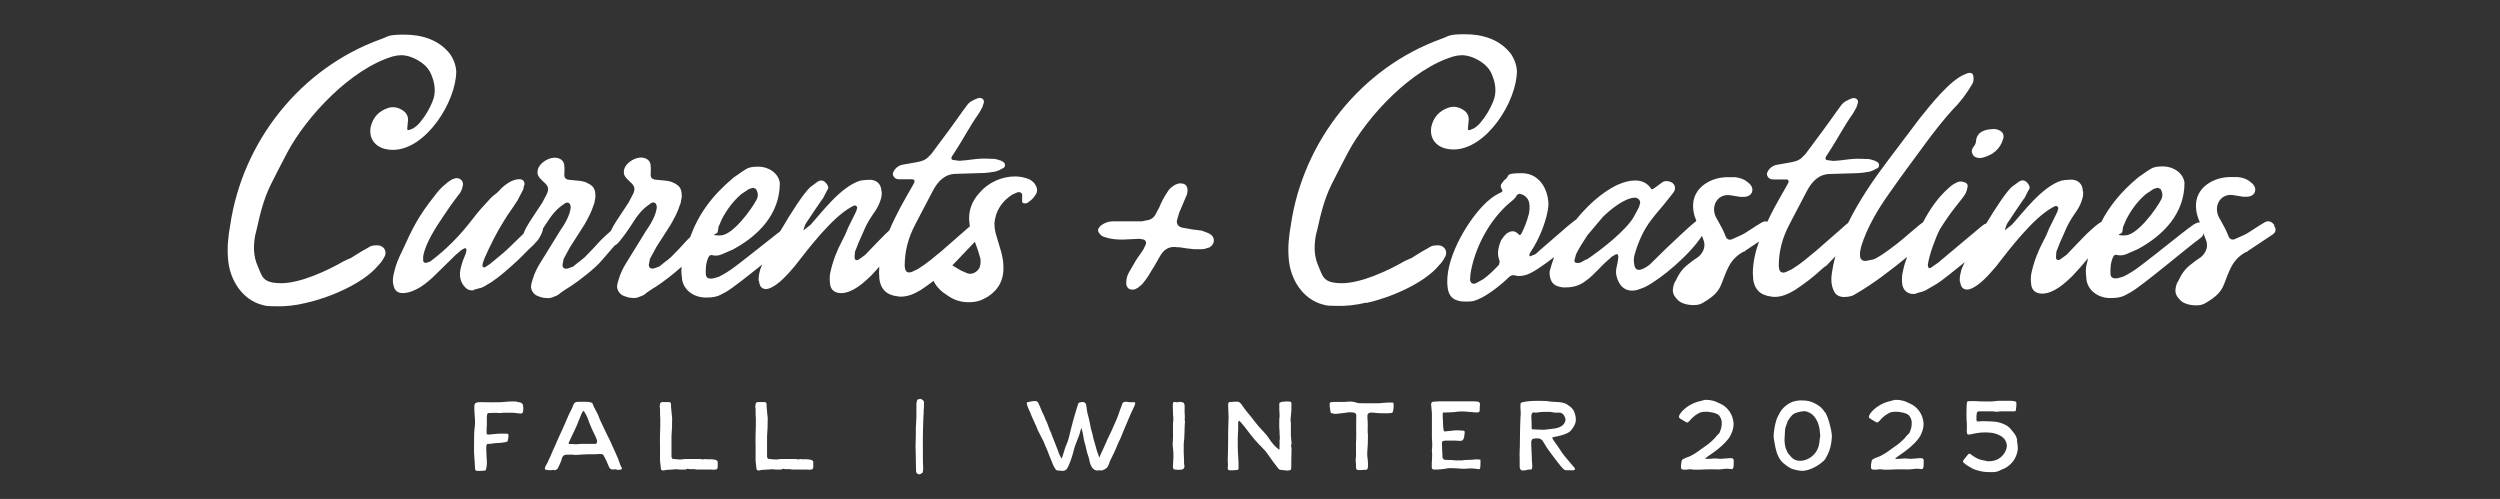
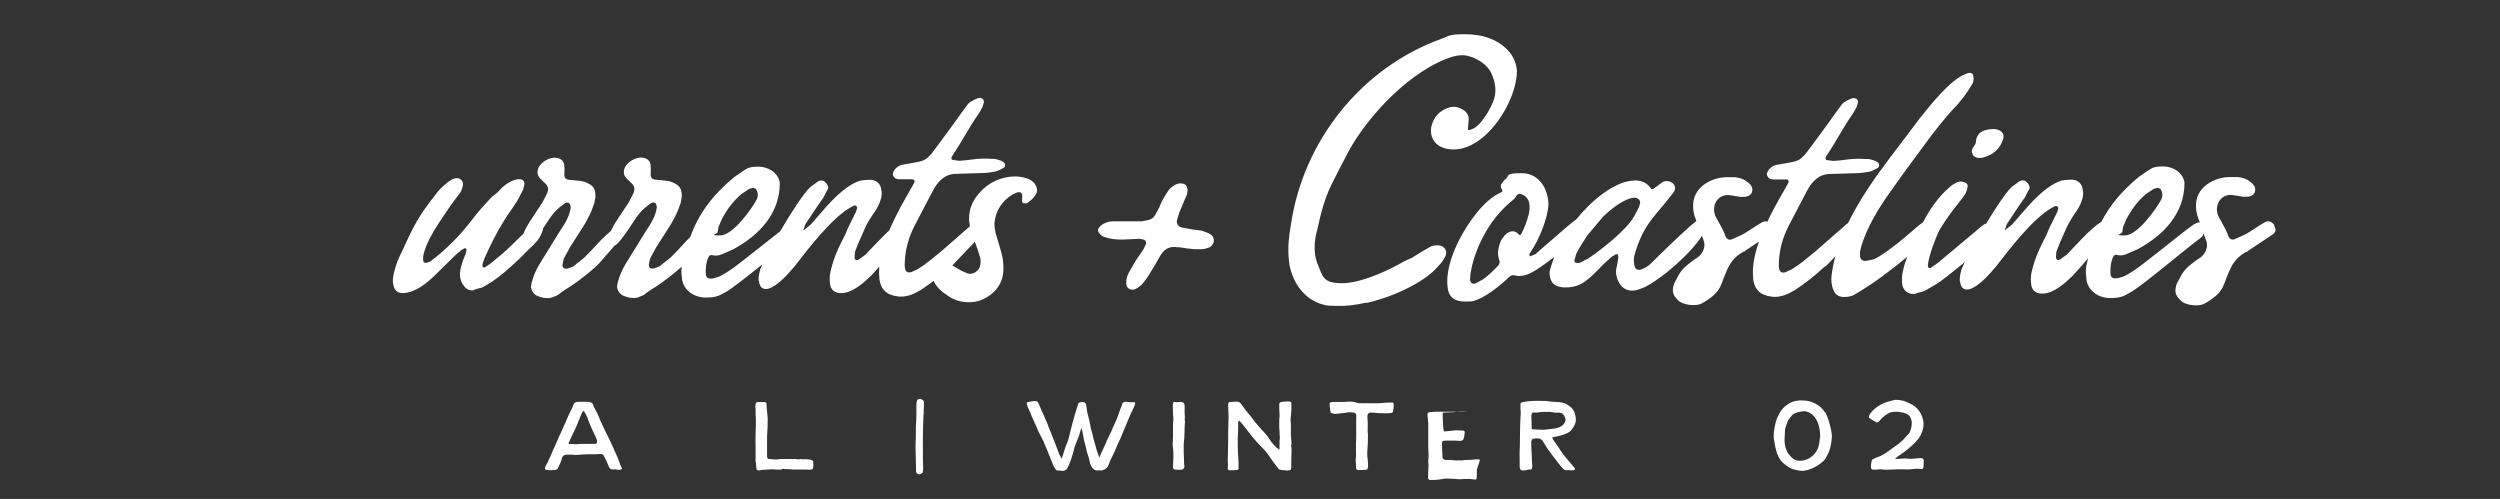
<svg xmlns="http://www.w3.org/2000/svg" id="Layer_1" version="1.1" viewBox="0 0 1920 383.2">
  <rect x="0" y="0" width="1920" height="383.2" fill="#333333" stroke="none" />
  <defs>
    <style>
      .st0 {
        fill: none;
      }

      .st1 {
        fill: #fff;
      }

      .st2 {
        clip-path: url(#clippath);
      }
    </style>
    <clipPath id="clippath">
      <rect class="st0" x="102.1" y="-31.6" width="1718.5" height="414.8" />
    </clipPath>
  </defs>
  <g class="st2">
-     <path class="st1" d="M313.4,92c0-3.1-1.6-5.8-4.4-7.4-3.4-2.2-6.9-2.8-10.6-1.8-7.8,2.5-12.2,7.7-13.8,15.1-.9,5.8.9,10.8,5.6,14.1,3.4,2.2,7.2,3.1,11.6,3.1,25.1,0,48.6-36.9,48.6-60.5-.3-3.7-1.3-7.1-3.1-10.4l-1.3-2.2c-8.5-11.4-21.9-15.4-35.4-15.4s-12.2,1.5-17.9,3.4c-62.3,22.4-106.5,79-115.9,142.9-1.6,8.9-2.5,17.5-1.6,26.7,1.3,15.1,10.6,30.7,26.6,34.7,2.8.9,6.3.9,9.1.9,8.2.3,16-.6,23.8-2.5,17.2-3.7,44.2-14.7,55.8-28.9,1.9-1.8,3.4-4,4.7-6.5,2.5-4.3-.6-8.9-5.3-8.9s-5,.6-7.2,1.8c-3.4,1.8-6.9,4-10.3,6.1l-2.8,1.8c-1.9.9-3.8,1.5-5.6,2.5-12.2,7.1-33.2,16.9-47.9,16.9s-14.7-5.2-18.2-13.2c-3.4-7.7-3.4-15.4-1.9-23.7l1.3-5.2c2.5-11.4,5.3-22.7,10.6-33.5,4.1-8.3,8.5-16.6,12.8-24.9,15-28,48.9-64.2,81.1-73.7,2.2-.6,4.4-.9,6.6-.9s5,.6,7.5,1.5l2.8,1.2c5,2.5,9.4,5.8,11.9,10.8,3.4,7.4,4.7,15.1,1.3,22.7-2.2,5.2-5,10.1-8.8,14.7-1.6,2.2-3.4,3.7-5.6,5.2l-2.8,1.2c-1.6.6-2.2,0-1.9-1.5l.6-6.5h0Z" />
    <path class="st1" d="M752.6,204.7c-.9,3.1-5.3,6.8-9.7,5.2l-5-2.2-4.7-2.8c-.6-.4-1.2-.7-1.8-1.1.2-.2.4-.3.5-.5l16.8-17.6c1.6,4.1,3,8.3,4.2,12.7.3,2.2.3,4-.3,6.1h0ZM551.2,178.3l.6-4,2.5-5.8c3.8-7.4,8.8-14.1,15-19.4l6-4,3.1-.9,2.2.9c1.6,2.8,1.9,5.2.6,8-3.8,7.4-18.5,27.7-27.9,27.7s-2.5-.9-2.2-2.5h0ZM795.5,149.4c1.3-2.2,1.3-4.6,0-6.8-.9-2.2-2.8-3.7-5-4.9-3.8-1.5-7.2-2.2-11-2.2-10,0-20.4,4.6-27,12.3-6.6,7.1-9.4,15.4-7.8,24.9,0,.4.2.8.2,1.1l-1.2,1c-6.9,6.1-13.8,12-20.7,18.1-6,4.9-11.6,9.8-18.2,13.8l-4.7,2.2c-2.8.9-4.4,0-5-2.5l-.3-2.2c0-11.4,2.8-21.8,8.2-32,4.4-8.6,9.1-17.2,13.5-25.8,3.8-7.1,9.1-12.9,17.9-12.9,6.6-.3,13.2-.3,19.7-.6,3.4,0,7.2-.6,10.6-1.2.9-.3,1.6-.6,2.5-.9l2.2-1.2c.6-.3,1.6-.6,1.9-1.2.9-.9.6-2.2,0-3.4-.6-.6-1.3-.9-1.9-1.2l-.3-.3c-.9-.3-1.9-.6-2.8-.9l-2.5-.6h-2.2c-4.4-.3-8.8-.3-13.5.3-3.8.6-7.5.9-11.3,1.2l-4.4-.6c-1.6,0-2.2-1.2-1.3-2.8l2.2-3.4c6.3-9.5,11.6-20,18.2-29.2.9-1.5,1.9-3.1,2.8-4.9.3-.6.6-1.2.6-1.8l.6-1.5c0-.6.3-1.5,0-2.2-.3-.9-1.3-1.8-2.5-1.8-.9-.3-1.6,0-2.5.3-2.8,1.2-6,2.5-7.8,5.2l-3.4,4.6c-7.8,11.1-16,22.1-24.1,32.9l-2.8,2.8c-2.8,2.5-6.3,3.1-9.7,3.7-2.8.6-5.6.9-8.5,1.5-2.8.3-5,1.5-6.9,3.7-.9,1.5-2.2,3.1-1.3,4.9.9,2.2,2.8,2.8,4.7,2.8h10c1.3,0,1.9.9,1.6,2.2l-.9,1.8c-3.1,5.5-6.6,11.4-9.7,17.2-2.9,5.5-6,11.6-8.7,18-4.3,3.9-10.4,10.5-14.2,14.3-1.6,1.5-2.8,3.1-4.4,4.6l-4.7,3.4c-1.9,1.2-3.4.6-3.4-1.8l.3-4,2.8-7.1c5-10.8,4.7-12.3,11.3-22.1,2.2-3.1,4.1-6.1,5.3-9.8.9-2.5,1.6-5.2.9-8-.3-4.9-3.4-8-8.2-8.3h-1.6l-4.4.3c-.6.3-1.3.3-1.9.3-15.4,4.6-30.7,25.8-38.2,33.8-1.6,1.5-4.1,3.1-5.6,4.6.6-2.8,1.6-5.5,3.4-7.7,3.1-4.6,7.5-11.4,11-16.3.3-.3.6-.6.9-1.2l2.8-5.5c.3-.3.6-.9.9-1.5.3-2.2-.9-3.7-2.5-5.2-1.3-1.2-3.4-1.5-5.3-.3-.3,0-.6.3-.9.6l-3.8,2.8c-.3.3-.6.3-.9.6-5,4.4-14.9,19.6-23.4,34.2-.7.6-1.5,1.2-2.2,1.7-6.6,5.2-26.3,20.9-32.9,25.8-3.8,2.8-7.5,5.2-11.9,7.4-2.2.6-4.1,1.5-6.3,1.5s-3.4-.9-3.8-2.8c-.3-4.6,0-9.2,1.9-13.5.9-1.8,1.9-2.2,4.1-1.5,2.2.3,4.1,0,6.3-.9,2.8-1.2,5.6-2.5,8.5-3.7,20.1-10.8,36-27.6,36-51-.9-7.7-8.8-12.6-16.3-12.6s-8.5,1.2-12.5,3.7l-6.6,4.6c-17,14.2-27,28.2-33.5,45.9-.7.7-1.5,1.4-2.2,2.1-4.1,4.6-8.2,8.9-12.5,13.2-2.8,2.5-6,4.6-8.8,7.1l-4.1,1.5c-2.5.6-4.1-.3-4.1-2.8l.9-4.6,5-9.2c3.8-5.8,7.5-11.7,11-17.2,2.8-4.9,5.3-9.5,6.9-14.7.3-.6.3-.9.6-1.5l.9-4.9c0-5.5-.9-8.3-6.3-10.8-2.2-1.2-4.7-1.5-7.5-1.8l-6.3-.6c-2.8-.3-3.8-1.5-3.8-4s.3-4.3,0-6.5c0-4.3-3.4-6.5-7.5-6.5s-10.3,3.1-12.5,8c-.9,2.5-.9,4.9.6,6.8.3.3.3.6.6.9l3.1,3.1c3.4,2.8,4.1,5.2,2.2,9.2l-3.4,6.5c-3.1,4.9-6.6,9.8-9.7,14.7-1.4,2.2-2.8,4.6-4,7.2-2.6,2.3-5.2,4.6-7.6,7-4.1,4.6-8.2,8.9-12.5,13.2-2.8,2.5-6,4.6-8.8,7.1l-4.1,1.5c-2.5.6-4.1-.3-4.1-2.8l.9-4.6,5-9.2c3.8-5.8,7.5-11.7,11-17.2,2.8-4.9,5.3-9.5,6.9-14.7.3-.6.3-.9.6-1.5l.9-4.9c0-5.5-.9-8.3-6.3-10.8-2.2-1.2-4.7-1.5-7.5-1.8l-6.3-.6c-2.8-.3-3.8-1.5-3.8-4s.3-4.3,0-6.5c0-4.3-3.4-6.5-7.5-6.5s-10.3,3.1-12.5,8c-.9,2.5-.9,4.9.6,6.8.3.3.3.6.6.9l3.1,3.1c3.4,2.8,4.1,5.2,2.2,9.2l-3.4,6.5c-3.1,4.9-6.6,9.8-9.7,14.7-1.8,2.8-3.6,6-4.8,9.2-6,5.8-12.3,12.1-16.1,15.3l-9.7,8-3.8,2.5c-1.3.3-1.9-.3-1.9-1.5l.3-1.8,1.3-3.7c4.4-9.8,9.1-19.4,14.7-28.3,4.1-6.8,6.3-9.2,10.6-16l3.4-6.5c.6-1.2,1.3-2.2,1.3-3.4l.3-1.2c.3-.9.6-1.5.3-2.5-.3-1.8-1.6-2.8-4.1-2.8-5.3,0-11.9,4.9-15,8.6-3.1,3.4-3.8,2.8-6.9,6.1-4.7,5.2-9.7,10.4-13.8,16-9.4,12.3-20.1,23.3-32.6,32.6l-2.8.9c-1.3.3-2.2-.3-2.5-1.5v-3.4c1.6-9.8,9.7-22.4,15.4-30.7,5.3-8,5.6-8.3,11.3-16,2.2-2.2,3.4-5.2,3.8-8,.6-4-3.1-6.1-6.3-5.2l-.6.3c-.6,0-1.3.3-1.6.6l-3.4,2.2-.9.9c-3.4,2.5-6.3,5.8-8.8,9.2-12.5,15.7-16.9,24.6-25.1,42.7-2.5,4.9-4.7,10.1-6,15.7-.9,3.4-1.6,7.1-.6,10.4.9,4.3,3.1,6.1,7.5,6.1,9.7-.6,18.2-7.7,24.7-14.1l15.4-15.1,4.7-4,2.2-1.2c.9-.3,1.6.3,1.6,1.2l-.6,2.8-2.2,5.5c-.9,2.8-1.9,5.8-2.2,8.9-.3,4,.6,8,3.8,11.4,1.3,1.5,3.1,2.5,5.3,2.5s1.3-.3,1.9-.6l4.4-1.2c.6,0,1.3-.3,1.9-.6,2.5-1.2,4.7-2.8,6.9-4,6.9-4.6,13.2-10.4,19.4-16,3.1-2.8,8.2-8.3,11.6-11.4.6-.3.9-.9,1.3-1.2l2.8-3.1c.6-.6.9-1.2,1.3-1.8,1.8-2.9,3-5.6,3.2-7.8,1.8-2.6,3.5-5.2,5.2-7.8,2.2-3.1,4.7-6.1,7.8-8.6l3.8-2.8c2.8-1.5,4.4.3,4.4,3.4-.6,5.8-4.7,12.9-8.2,17.8-5,8-10,16.3-15,24.3-2.5,4-4.7,8.3-6,12.9-.6,1.8-1.3,4-1.3,6.1.3,2.5,1.6,4.6,3.8,6.1,2.5,1.2,5.3,2.2,8.2,2.2,2.2.3,4.1-.3,6-1.2,1.9-.6,3.4-1.5,4.7-2.8,2.5-1.8,5-3.4,7.5-4.9,6.6-4.3,19.4-14.1,24.4-20.3,1.1-1.2,5.3-6.1,9.7-11.2l.4-.2c1.6-.6,4.4-4.3,5.3-5.5,3.8-4.9,7.2-10.1,10.6-15.4,2.2-3.1,4.7-6.1,7.8-8.6l3.8-2.8c2.8-1.5,4.4.3,4.4,3.4-.6,5.8-4.7,12.9-8.2,17.8-5,8-10,16.3-15,24.3-2.5,4-4.7,8.3-6,12.9-.6,1.8-1.3,4-1.3,6.1.3,2.5,1.6,4.6,3.8,6.1,2.5,1.2,5.3,2.2,8.2,2.2,2.2.3,4.1-.3,6-1.2,1.9-.6,3.4-1.5,4.7-2.8,2.5-1.8,5-3.4,7.5-4.9,4.9-3.2,13.3-9.5,19.4-15.1-.5,3.5,0,7,.4,10.2,1.6,8.3,9.4,13.5,18.2,13.5s10.6-1.8,15.4-4.3c4.8-2.7,16.4-11.9,27.9-21.1-.7,1.5-1.2,2.7-1.5,3.6-.6,2.5-1.3,4.9-1.3,7.4s0,1.2.3,1.8l.3,1.8c.3.9.6,1.5.9,2.2,1.3,1.8,3.4,2.5,6,1.8,7.5-2.2,15.7-12,20.4-17.5,10-12.9,28.5-37.2,43.2-45.2,1.3-.6,2.5-1.8,3.8-.9,1.6,1.2.3,2.8,0,4.3l-3.8,7.7c-4.1,7.7-2.8,7.1-6.9,14.7-4.1,7.7-7.2,15.7-9.1,24.3-.6,2.8-.6,5.5-.3,8.3.3,4.9,3.4,7.7,8.5,7.7,8.8,0,17.5-8,23.2-13.5,2.1-2.2,4.1-4.5,6.2-6.8-.1,1.6-.2,3.1-.2,4.6l.3,5.2c.9,6.1,4.1,10.8,10.6,12.3.3.3.6.3,1.3.3l3.4.6c6.3.3,11.6-2.2,16.6-5.2,3.3-2.2,6.5-4.5,9.7-6.9,2.1,4.7,6.4,8.6,10.7,11.2,4.7,3.4,10,5.2,16.3,5.2s10-1.5,14.7-4.3c8.5-5.5,12.5-13.5,11.9-23.7,0-3.7-.9-7.7-1.9-11.4-1.3-4.6-2.8-9.2-4.1-13.8-.6-2.5-.9-4.9-.9-7.4.9-9.5,5.6-16.9,13.8-22.1l4.1-1.8c2.5-.3,3.8.9,3.4,3.4v4c.3.9.9,1.2,2.2,1.2s1.9-.3,2.5-.9c2.2-1.5,4.4-3.4,5.6-5.8h0Z" />
    <path class="st1" d="M928.4,179.2l-3.1-1.2c-.9-.3-1.6-.6-2.5-.9-2.2-.3-4.7-.6-7.2-.9-2.8-.6-5.6-.9-8.2-1.5-2.8-.9-4.1-3.1-3.4-5.8l1.6-5.5,4.7-11.1c.6-1.5,1.6-3.1,1.6-4.9.6-3.4-.9-6.5-4.7-6.5-.9-.3-1.9,0-2.8.3l-.9.3c-.9.3-1.6.6-2.2,1.2-2.2,1.2-3.8,3.1-5,5.2-2.5,3.7-4.4,7.4-6,11.4l-3.1,5.8c-1.3,2.2-3.4,3.7-6,4l-4.4.9h-21.6c-2.2,0-4.7.3-6.9,1.5-.6.3-1.3.6-1.6.9l-1.3.9c-.6.6-.9.9-1.3,1.5-1.3,1.5-.9,3.4.6,4.9.9,1.2,2.5,2.2,4.1,2.5,4.4,1.5,8.8,1.8,13.5,1.8l12.8-.6,3.4.6c1.3.6,1.9,1.8,1.6,3.4l-1.9,4c-1.9,3.1-4.1,5.8-6,8.9l-5,8.6c-1.3,2.2-2.2,4.9-2.2,7.4-.6,4.9,2.8,7.1,6.9,5.8.3-.3.6-.3.9-.6h.3c.6-.3.9-.6,1.3-.9,1.6-1.2,3.1-2.5,4.1-4,2.5-3.1,4.4-6.1,6.3-9.5,2.5-3.7,4.4-7.7,6.9-11.7,2.8-4.3,6.9-6.5,12.5-5.5h1.6c3.8.6,7.5,1.2,11.3,1.5h4.4c1.3,0,2.5,0,3.8-.3l1.9-.6c.9-.3,1.6-.3,2.2-.9,3.4-2.2,3.8-6.5.9-9.2-.6-.3-1.3-.6-1.9-1.2h0Z" />
    <path class="st1" d="M1049.3,232.7c17.2-3.7,44.2-14.7,55.8-28.9,1.9-1.8,3.4-4,4.7-6.5,2.5-4.3-.6-8.9-5.3-8.9s-5,.6-7.2,1.8c-3.4,1.8-6.9,4-10.3,6.1l-2.8,1.8c-1.9.9-3.8,1.5-5.6,2.5-12.2,7.1-33.2,16.9-47.9,16.9s-14.7-5.2-18.2-13.2c-3.4-7.7-3.4-15.4-1.9-23.7l1.3-5.2c2.5-11.4,5.3-22.7,10.6-33.5,4.1-8.3,8.5-16.6,12.8-24.9,15-28,48.9-64.2,81.1-73.7,2.2-.6,4.4-.9,6.6-.9s5,.6,7.5,1.5l2.8,1.2c5,2.5,9.4,5.8,11.9,10.8,3.4,7.4,4.7,15.1,1.3,22.7-2.2,5.2-5,10.1-8.8,14.7-1.6,2.2-3.4,3.7-5.6,5.2l-2.8,1.2c-1.6.6-2.2,0-1.9-1.5l.6-6.5c0-3.1-1.6-5.8-4.4-7.4-3.4-2.2-6.9-2.8-10.6-1.8-7.8,2.5-12.2,7.7-13.8,15.1-.9,5.8.9,10.8,5.6,14.1,3.4,2.2,7.2,3.1,11.6,3.1,25.1,0,48.6-36.9,48.6-60.5-.3-3.7-1.3-7.1-3.1-10.4l-1.3-2.2c-8.5-11.4-21.9-15.4-35.4-15.4s-12.2,1.5-17.9,3.4c-62.3,22.4-106.5,79-115.9,142.9-1.6,8.9-2.5,17.5-1.6,26.7,1.3,15.1,10.6,30.7,26.6,34.7,2.8.9,6.3.9,9.1.9,8.2.3,16-.6,23.8-2.5h0Z" />
    <path class="st1" d="M1514.6,117.2c.3,1.8,1.3,3.1,3.1,3.7,1.9.6,3.8.6,5.6,0,7.8-2.2,12.8-6.8,15-13.8,1.3-3.7-.3-6.5-4.7-7.7-.3,0-.9-.3-1.6-.3-6.6,0-13.5,1.5-14.4,8.9,0,1.5-.6,3.1-1.6,4.3-1.3,1.5-1.9,3.1-1.6,4.9Z" />
    <path class="st1" d="M1218.2,199.2l-4.4,2.5-2.2.3c-1.6,0-2.5-.6-2.5-1.8l1.3-4.9c2.5-5.2,5.6-9.8,8.8-14.7l11.9-14.1c5.3-5.2,16.6-14.7,24.7-14.7,2.5.3,4.1,2.2,3.8,4.3l-.9,3.1-3.8,7.1c-6,10.8-26.6,26.7-36.6,33.2h0ZM1174,164.8c-1.3,5.2-3.1,9.8-5.6,14.7-.9,1.2-1.3,1.5-2.2.3-1.3-1.2-2.8-2.2-4.4-2.2s-2.8.6-4.4,1.5c-1.9,1.5-3.1,3.4-4.4,5.2-1.3,2.8-2.2,5.8-2.5,8.9v2.5c.3,1.8.6,3.4,1.3,5.2l-.6,2.5c-3.8,4-7.8,8-12.2,11.1l-5.6,3.1c-2.5.9-4.1-.3-4.4-2.8l.3-4.3c3.1-20,14.7-41.8,30.4-55,2.2-1.8,4.4-3.4,5.3-5.8l1.9-.9c3.8.6,6.6,3.1,7.5,6.8.6,3.1.3,6.1-.3,9.2h0ZM1629.9,178.3l.6-4,2.5-5.8c3.8-7.4,8.8-14.1,15-19.4l6-4,3.1-.9,2.2.9c1.6,2.8,1.9,5.2.6,8-3.8,7.4-18.5,27.7-27.9,27.7s-2.5-.9-2.2-2.5h0ZM1746.7,172.8c-1.9-2.5-4.4-3.7-7.2-2.2-5.6,3.1-12.8,8.6-16.6,10.1l-6.9,3.1c-2.2.6-3.8-.3-4.7-2.8-1.3-3.7-3.4-7.4-5.3-10.8l-1.9-3.4c-4.4-8.6,1.3-18.7,11.3-16.9l5.6.9c.6,0,.9.3,1.6.3h2.8c3.1,0,6.3-1.5,6.6-4.9.3-2.5-1.3-4.9-4.1-6.8-2.8-2.2-6-3.1-9.1-3.4h-7.2c-7.2.3-13.5,2.8-18.5,7.1-5.3,4.9-7.5,11.1-6.3,19,.5,3,1.5,5.9,2.7,8.7-.2,0-.3,0-.5,0-1.3,0-2.5.6-4.1,1.5-3.1,2.2-6.3,4.6-9.1,6.8-6.6,5.2-26.3,20.9-32.9,25.8-3.8,2.8-7.5,5.2-11.9,7.4-2.2.6-4.1,1.5-6.3,1.5s-3.4-.9-3.8-2.8c-.3-4.6,0-9.2,1.9-13.5.9-1.8,1.9-2.2,4.1-1.5,2.2.3,4.1,0,6.3-.9,2.8-1.2,5.6-2.5,8.5-3.7,20.1-10.8,36-27.6,36-51-.9-7.7-8.8-12.6-16.3-12.6s-8.5,1.2-12.5,3.7l-6.6,4.6c-13.2,11-22.1,21.9-28.6,34.5l-.6.2c-2.5,1.5-4.4,3.4-6.6,5.2-4.4,3.7-11,11.1-15,15.1-1.6,1.5-2.8,3.1-4.4,4.6l-4.7,3.4c-1.9,1.2-3.4.6-3.4-1.8l.3-4,2.8-7.1c5-10.8,4.7-12.3,11.3-22.1,2.2-3.1,4.1-6.1,5.3-9.8.9-2.5,1.6-5.2.9-8-.3-4.9-3.4-8-8.2-8.3h-1.6l-4.4.3c-.6.3-1.3.3-1.9.3-15.4,4.6-30.7,25.8-38.2,33.8-1.6,1.5-4.1,3.1-5.6,4.6.6-2.8,1.6-5.5,3.4-7.7,3.1-4.6,7.5-11.4,11-16.3.3-.3.6-.6.9-1.2l2.8-5.5c.3-.3.6-.9.9-1.5.3-2.2-.9-3.7-2.5-5.2-1.3-1.2-3.4-1.5-5.3-.3-.3,0-.6.3-.9.6l-3.8,2.8c-.3.3-.6.3-.9.6-4.3,3.8-12.3,15.8-19.9,28.4-1,.2-2,.8-3.2,1.8l-33.8,28.3-5.3,3.7c-1.6,1.2-2.5,0-2.5-2.2.9-7.1,5.6-20,9.1-27,4.4-7.1,9.1-13.8,14.4-20.3,1.9-2.5,4.1-4.9,5.6-7.7.3-.6.3-1.2.6-1.5l.6-2.2c0-.6.3-1.2.3-2.2-.3-1.2-1.3-2.2-2.8-2.5-2.2-.9-4.4-.6-6.3.6-1.9.9-3.8,2.2-5.3,3.7-8.5,7.4-14.7,16.6-19.8,26.3-.2.1-.4.3-.5.5l-2.5,1.8c-4.1,3.4-8.2,7.1-12.2,10.4-3.8,3.4-18.2,14.4-22.9,16l-6,1.2c-2.8,0-4.1-1.2-4.4-3.7v-3.1l.9-4.3c4.4-14.4,12.8-28.6,21.6-40.9,8.8-12.6,17.9-24.9,27-37.2,6.9-9.5,14.4-19,22.2-27.6,5.3-5.2,10.3-12,14.1-18.4,1.3-1.8,1.6-4,1.3-6.1,0-1.8-.9-3.1-2.5-3.1s-1.6,0-2.2.3c-.9.3-1.6.6-2.2.9-11.3,4.6-26.3,23.7-34.2,33.5-8.2,10.8-16.3,21.5-24.4,32.3-10.9,14.4-22.3,30.9-30.8,48.3-.4.2-.8.5-1.2.8l-3.1,2.8c-6.9,6.1-13.8,12-20.7,18.1-6,4.9-11.6,9.8-18.2,13.8l-4.7,2.2c-2.8.9-4.4,0-5-2.5l-.3-2.2c0-11.4,2.8-21.8,8.2-32,4.4-8.6,9.1-17.2,13.5-25.8,3.8-7.1,9.1-12.9,17.9-12.9,6.6-.3,13.2-.3,19.7-.6,3.4,0,7.2-.6,10.6-1.2.9-.3,1.6-.6,2.5-.9l2.2-1.2c.6-.3,1.6-.6,1.9-1.2.9-.9.6-2.2,0-3.4-.6-.6-1.3-.9-1.9-1.2l-.3-.3c-.9-.3-1.9-.6-2.8-.9l-2.5-.6h-2.2c-4.4-.3-8.8-.3-13.5.3-3.8.6-7.5.9-11.3,1.2l-4.4-.6c-1.6,0-2.2-1.2-1.3-2.8l2.2-3.4c6.3-9.5,11.6-20,18.2-29.2.9-1.5,1.9-3.1,2.8-4.9.3-.6.6-1.2.6-1.8l.6-1.5c0-.6.3-1.5,0-2.2-.3-.9-1.3-1.8-2.5-1.8-.9-.3-1.6,0-2.5.3-2.8,1.2-6,2.5-7.8,5.2l-3.4,4.6c-7.8,11.1-16,22.1-24.1,32.9l-2.8,2.8c-2.8,2.5-6.3,3.1-9.7,3.7-2.8.6-5.6.9-8.5,1.5-2.8.3-5,1.5-6.9,3.7-.9,1.5-2.2,3.1-1.3,4.9.9,2.2,2.8,2.8,4.7,2.8h10c1.3,0,1.9.9,1.6,2.2l-.9,1.8c-3.1,5.5-6.6,11.4-9.7,17.2-1.9,3.6-3.8,7.3-5.7,11.3-1.2-.5-2.6-.4-4,.4-5.6,3.1-12.8,8.6-16.6,10.1l-6.9,3.1c-2.2.6-3.8-.3-4.7-2.8-1.3-3.7-3.4-7.4-5.3-10.8l-1.9-3.4c-4.4-8.6,1.3-18.7,11.3-16.9l5.6.9c.6,0,.9.3,1.6.3h2.8c3.1,0,6.3-1.5,6.6-4.9.3-2.5-1.3-4.9-4.1-6.8-2.8-2.2-6-3.1-9.1-3.4h-7.2c-7.2.3-13.5,2.8-18.5,7.1-5.3,4.9-7.5,11.1-6.3,19,.4,2.6,1.2,5,2.2,7.4l-.6.6c-5.3,4-17.9,16.3-22.9,20.9-4.1,4-8.2,8-12.2,12-1.9,1.5-3.8,2.8-6.3,3.7-3.1,1.2-5,0-5.6-3.1-.6-3.1-.6-5.8.3-8.6,2.8-9.5,6.6-18.4,12.8-26.4,4.1-5.5,8.8-10.4,12.8-15.7,1.6-2.2,3.4-4,4.7-6.1,1.6-3.1,0-6.5-3.4-7.4-1.6-.6-3.4-.6-5,0-.3.3-.6.3-.9.6l-6.3,4.6c-1.3.9-1.9.9-2.5-.3-3.1-4.3-7.2-5.8-11.9-5.8-16.4,0-35.4,17.5-45.4,30.1-.4.2-.8.4-1,.6l-5,4c-2.8,2.5-18.8,16.3-21.6,18.7l-3.4,3.1-4.4,1.8-.6-1.2,1.3-2.5c6.3-9.2,12.8-24.9,13.5-35.9,0-11.7-6.9-24.3-20.4-24.3s-9.1,1.8-12.5,4.6c-.6.3-1.3.9-1.6,1.5l-.9,1.2c-.3.3-.6.9-.9,1.2-.6,1.2-.3,2.8.6,4,.6,1.2.6,1.5-.6,2.2-5.6,2.5-10,6.1-14.1,10.4-13.2,13.8-29.8,42.4-27,62.7.9,8,6,10.8,13.5,10.8s6.3-.6,9.4-1.5c7.8-3.1,18.2-11.4,24.1-17.2,1.3-1.2,2.5-1.8,4.4-1.5,2.5.9,5.3.6,7.8,0,4.9-1,13.7-7.1,22.6-14-1.2,3.3-2.3,6.6-3.2,10-.3.6-.3,1.5-.3,2.2v.9l.3,2.2c.6,3.1,2.2,5.5,5,6.8,2.5.9,5,1.5,7.5,1.2,5.3,0,10.3-1.5,14.4-4.6,4.1-2.8,7.2-6.1,10.6-9.5,3.1-3.4,6.6-6.5,10-9.5l3.1-1.8c1.3-.6,1.9.6,1.9,2.2-.3,2.8-.9,6.1-1.6,8.9-.6,3.7.3,7.4,2.2,10.8,2.2,4,6.3,6.8,12.2,5.8.6,0,.9-.3,1.6-.3l5-1.8c.3-.3.9-.3,1.3-.6,12.2-6.1,34.5-25,43.5-39.2l1,2.7c2.2,4.9.3,10.1-3.8,13.5l-4.1,2.8c-6.9,5.2-9.4,7.4-13.2,15.4-1.3,1.8-1.9,4-2.2,6.5-.3,3.1.9,5.5,3.4,8,2.5,3.1,8.2,4.3,12.2,4.3s5.6-.6,8.2-2.2c15.4-9.2,11.9-13.8,19.4-28,2.5-4.6,6.3-8.3,11-10.8.6,0,1.3-.3,1.6-.9l10.3-6.9c-2.8,8-4.7,16.3-4.7,24.1l.3,5.2c.9,6.1,4.1,10.8,10.6,12.3.3.3.6.3,1.3.3l3.4.6c6.3.3,11.6-2.2,16.6-5.2,7.5-4.9,14.7-10.4,21.3-16.6l1.9-1.5c.6-.3.9-.6,1.3-.9l6.7-7c-1.4,5.1-2.4,10.2-3,15.3-.3,3.7,0,7.4,1.6,10.8,1.3,3.4,3.8,4.9,7.5,5.2,2.8,0,6-.3,8.5-1.8,15.2-8.8,27.7-18.6,40.5-29-1.3,3.5-2.5,7.1-3.2,10.9-.9,3.4-.9,6.5-.6,9.8.6,5.2,4.7,8.3,9.7,7.7.6,0,1.3-.3,1.6-.6l4.4-1.2c.6-.3,1.6-.6,2.2-.9l8.5-4.9c4.1-2.6,12.9-9.6,21.7-16.8-1.2,2.5-2.2,4.5-2.6,5.8-.6,2.5-1.3,4.9-1.3,7.4s0,1.2.3,1.8l.3,1.8c.3.9.6,1.5.9,2.2,1.3,1.8,3.4,2.5,6,1.8,7.5-2.2,15.7-12,20.4-17.5,10-12.9,28.5-37.2,43.2-45.2,1.3-.6,2.5-1.8,3.8-.9,1.6,1.2.3,2.8,0,4.3l-3.8,7.7c-4.1,7.7-2.8,7.1-6.9,14.7-4.1,7.7-7.2,15.7-9.1,24.3-.6,2.8-.6,5.5-.3,8.3.3,4.9,3.4,7.7,8.5,7.7,8.8,0,17.5-8,23.2-13.5,4.1-4.3,8.2-9.1,12.1-13.7-.5,2.1-1,4.1-1.5,6.3-.6,3.7,0,7.4.3,10.8,1.6,8.3,9.4,13.5,18.2,13.5s10.6-1.8,15.4-4.3c9.4-5.2,45.1-35.6,53.9-41.8l.6-.6c.6-.3.9-.9,1.3-1.5.2-.5.3-1,.4-1.5l1.8,4.8c2.2,4.9.3,10.1-3.8,13.5l-4.1,2.8c-6.9,5.2-9.4,7.4-13.2,15.4-1.3,1.8-1.9,4-2.2,6.5-.3,3.1.9,5.5,3.4,8,2.5,3.1,8.2,4.3,12.2,4.3s5.6-.6,8.2-2.2c15.4-9.2,11.9-13.8,19.4-28,2.5-4.6,6.3-8.3,11-10.8.6,0,1.3-.3,1.6-.9l18.5-12.3c2.8-1.8,3.4-4.3,1.3-7.1h.2Z" />
-     <path class="st1" d="M396.9,308.4c-2,0-4.1-.2-6.1,0-2.1.2-4.3.4-6.3.5-4.3.2-8.6,0-12.8,0s-.7,0-1,0c-.9-.2-1.9,0-2.9,0-1.3,0-3,.4-3.3,1.8-.2.5-.2,1.1-.2,1.6,0,1.9,0,3.9.2,5.8.2,1.6.2,3.3.3,4.9,0,.2,0,.5,0,.7,0,.6,0,1.2,0,1.8l-.2,2.5c-.5,3.6-.5,7.2-.5,10.9,0,4.2-.2,8.3.2,12.4.3,2.7.3,5.5.5,8.1,0,.5,0,.9.2,1.3.2.5.6.9,1.1.9,1.4,0,2.8.2,4.2,0,.6,0,1.2-.2,1.8-.2.8,0,1-.2,1.2-1.1.4-1.3.5-2.7.6-4,.2-1.8-.2-3.6-.2-5.4,0-1.5-.2-3-.2-4.5,0-1.5-.2-3.1.2-4.6.2-.8.4-.8,1.2-.9.9,0,1.9,0,2.8-.2,1.9-.3,3.5-.5,5.4-.5s3.7-.5,5.5-.7c1-.2,1.4-.7,1.5-1.6.2-.9.3-1.8.4-2.7,0-.3,0-.7,0-1,0-.8-.4-1.1-1.2-1.1-2.3,0-4.6-.2-6.9,0-.6,0-6.1.6-6.2.6-.5.2-.9,0-1.5,0-.9-.2-1-.4-1-1.3,0-2.1,0-4.2.2-6.3h0v-6.1c0-.5.2-1.1.2-1.6.3-1.1.6-1.2,1.7-1.2,2.5,0,4.9-.3,7.3,0,.6,0,1.2,0,1.8,0,.5,0,.9-.2,1.4-.2h7.7c.6,0,1.2.2,1.9.2,1.2.2,2.6.3,3.8.4,1.9,0,2.1-1.1,2.1-2.7.2-1.4,0-2.7-.2-4-.5-1.6-2.6-2.1-4.1-2.1h0Z" />
    <path class="st1" d="M457.3,340.9c-.3,0-.6,0-.9,0h-9.8c-1.3,0-2.6.2-3.9.3-.9,0-1.7,0-2.5-.2-.5,0-1,0-1.5,0s-.9,0-1.5,0c-.3,0-.6-.2-.4-.5,0-.2,0-.3,0-.5.6-1.2,1.2-2.5,1.7-3.7.7-1.5,1.4-3,2.1-4.4.6-1.1,1.1-2.3,1.6-3.4.3-.8.7-1.5,1-2.3,1.1-2.8,2.2-5.6,3.4-8.4.3-.8.9-1.4,1.3-2.1.2-.2.3-.2.5,0,0,0,.2.2.2.2,1.2,2.2,2.6,4.3,3.2,6.7.4,1.3,1,2.5,1.5,3.8.4.8.7,1.7,1.1,2.6.6,1.2,1.1,2.5,1.7,3.7.9,1.6,1.6,3.2,2.2,4.9.2.6.3,1.2.2,1.8,0,.9-.5,1.4-1.3,1.5h0ZM477.1,358.5c-.6-.9-.9-1.9-1.2-2.9-.8-2.6-1.9-5-3-7.4-1.5-3.3-3-6.7-4.5-10-1.9-3.6-3.6-7.3-5.3-10.9-1.3-2.7-2.6-5.3-3.5-8-.6-1.4-1.4-2.8-2.1-4.2-.7-1.4-1.6-2.8-2.1-4.5-.3-1-1.1-1.5-2.1-1.7-1.2-.2-2.4-.4-3.7-.3h-2.2c-1.2,0-2.2,0-3.3,0-2.2,0-3.1.6-3.9,2.7-.2.2-.2.5-.3.8-.3.7-.5,1.5-.9,2.1-1.3,2.4-2.5,4.9-3.5,7.4-.4,1-.9,2-1.3,3-.9,2.1-1.8,4.2-2.8,6.3-1.9,3.9-3.6,7.9-5.3,11.9-.6,1.2-1.2,2.4-1.7,3.7-.6,1.4-1.2,2.7-1.7,4-.4.8-.7,1.4-1,2.1-.7,1.8-1.5,3.4-2.5,5-.3.5-.6,1.1-.7,1.8-.2.8,0,1.2.9,1.4.9.2,1.9.3,2.8.3s1.8,0,2.7-.2c.3,0,.7-.2.9.3,0,0,.2,0,.2,0,1.1-.4,2.1-.7,2.6-1.9,1-2.1,2-4.1,2.7-6.4,0-.4.2-.7.3-1.1.6-1.8,1.8-2.6,3.5-2.6s4.4-.2,6.6.2c.2,0,.5,0,.8,0,2.9-.2,5.8-.5,8.7-.5,1.8,0,3.6,0,5.5,0,.4,0,.8,0,1.2,0,1.2-.3,2.4-.2,3.5-.2,1.1,0,1.8.3,2.2,1.1,1.7,3,2.9,5.9,4.2,9,.3.7.8,1.2,1.5,1.5.7.3,1.4.4,2.1.2.9-.2,1.7,0,2.5.2,1.2.4,2.2,0,3.2-.2.4,0,.6-.5.5-1-.2-.4-.3-.8-.6-1.1h0Z" />
-     <path class="st1" d="M550.1,353.4c-.3-.2-.6-.3-.9-.3-1.3-.2-2.6-.5-3.9-.4-.9,0-1.8,0-2.7,0-.8-.2-1.5-.2-2.3,0-.5.2-1,.2-1.5,0-.6-.2-1.1-.2-1.6-.2-2.9,0-5.9,0-8.8,0s-2.9,0-4.3.3c-2.2.3-4.5-.2-6.7-.3-1.2,0-1.5-.6-1.7-1.8,0-.2,0-.5,0-.7,0-4.8,0-9.6,0-14.3v-.6c.4-4.6.5-9.2.5-13.9-.2-2.1-.4-4.2-.6-6.2-.2-1.6-.3-3.3-.3-4.9-.2-.8-.6-1.3-1.4-1.3-1.9,0-3.6,0-5.4,0-.9,0-1.5.7-1.6,1.5-.2,1.1-.4,2.2,0,3.3,0,.4,0,.8,0,1.3,0,1,0,2,0,2.9,0,1.4.2,2.7.2,4.1,0,3.9,0,7.9-.2,11.8-.2,3.2,0,6.4,0,9.5h0v8.5c0,.8,0,1.5,0,2.2.2,1.8.4,3.6.6,5.4,0,1.6.5,2,1.9,2s.7,0,1.1-.2c.2,0,.6-.2.9-.2,2.6-.2,5.2-.2,7.7-.5.4,0,.8,0,1.2,0,1.9.4,3.9.2,5.8.2s.6,0,.9-.2c.5-.5,1-.4,1.5-.3,1.1.3,2.2.2,3.4.2.5,0,.9,0,1.3,0,1,.3,2.1.3,3.1.3h4.5c1.7,0,3.5,0,5.2,0,1.2.2,2.4.2,3.5,0,.9,0,1.3-.4,1.5-1.1.2-.4.2-.8.2-1.3v-3.3c0-.7-.4-1.1-1-1.4h0Z" />
    <path class="st1" d="M623.5,353.4c-.3-.2-.6-.3-.9-.3-1.3-.2-2.6-.5-3.9-.4-.9,0-1.8,0-2.7,0-.8-.2-1.5-.2-2.3,0-.5.2-1,.2-1.5,0-.6-.2-1.1-.2-1.6-.2-2.9,0-5.9,0-8.8,0s-2.9,0-4.3.3c-2.2.3-4.5-.2-6.7-.3-1.2,0-1.5-.6-1.7-1.8,0-.2,0-.5,0-.7,0-4.8,0-9.6,0-14.3v-.6c.4-4.6.5-9.2.5-13.9-.2-2.1-.4-4.2-.6-6.2-.2-1.6-.3-3.3-.3-4.9-.2-.8-.6-1.3-1.4-1.3-1.9,0-3.6,0-5.4,0-.9,0-1.5.7-1.6,1.5-.2,1.1-.4,2.2,0,3.3,0,.4,0,.8,0,1.3,0,1,0,2,0,2.9,0,1.4.2,2.7.2,4.1,0,3.9,0,7.9-.2,11.8-.2,3.2,0,6.4,0,9.5h0v8.5c0,.8,0,1.5,0,2.2.2,1.8.4,3.6.6,5.4,0,1.6.5,2,1.9,2s.7,0,1.1-.2c.2,0,.6-.2.9-.2,2.6-.2,5.2-.2,7.7-.5.4,0,.8,0,1.2,0,1.9.4,3.9.2,5.8.2s.6,0,.9-.2c.5-.5,1-.4,1.5-.3,1.1.3,2.2.2,3.4.2.5,0,.9,0,1.3,0,1,.3,2.1.3,3.1.3h4.5c1.7,0,3.5,0,5.2,0,1.2.2,2.4.2,3.5,0,.9,0,1.3-.4,1.5-1.1.2-.4.2-.8.2-1.3v-3.3c0-.7-.4-1.1-1-1.4h0Z" />
    <path class="st1" d="M706.5,306.4c-.4,0-.9.2-1.3.3-.4,0-.6.2-.8.6-.4,1.1-.6,2.3-.6,3.4v6h0c0,3.1,0,6.1-.3,9.2-.3,3.6,0,7.3-.2,10.9-.2,4.2-.2,8.3,0,12.4,0,3.9.2,7.9.2,11.8v.6c0,.5.2,1.1.4,1.5,0,.2.3.5.6.7.5.2,1,.5,1.5.5s.7-.2,1-.4c.2,0,.3-.2.5-.2.8-.2,1.2-.8,1.2-1.4.2-.8.3-1.7.3-2.5,0-2.1-.2-4-.2-6.1,0-10.4-.2-20.7.3-31,0-2,.2-3.9.3-5.8,0-1.5,0-3,.2-4.5,0-1.1,0-2.1,0-3.2s-.3-1.4-.9-1.9c-.6-.6-1.4-1-2.2-1h0Z" />
    <path class="st1" d="M871.1,308.9c-.4,0-.7,0-1.1,0-1.5,0-3.1,0-4.6-.3-.6,0-1,0-1.5,0-.9,0-2,.9-2.1,1.8,0,.6-.3,1.1-.6,1.7-.5,1.4-1,2.7-1.5,4.1-.6,1.8-1.2,3.7-2,5.5-1.1,2.4-2.2,4.9-3.2,7.2-.7,1.5-1.2,3-2,4.4-1.2,2.5-2.5,5-3.5,7.6-1.1,2.6-2.3,5.1-3.5,7.6-.4,1-.9,2-1.2,3-1.4-3.6-2.6-7.3-3.5-11.1-.3-1-.7-2.1-.9-3-.6-2.9-1.2-5.6-2.1-8.4-.2-.5-.2-1.1-.3-1.7-.6-3.5-1.5-6.9-2.4-10.4-.2-.5-.2-1.1-.3-1.6-.2-1.4-.4-2.8-.6-4.2-.2-1.6-1.8-2.7-3.4-2.3-.4,0-.9.2-1.3.2-.8.2-1.3.5-1.5,1.3-.8,2.5-1.5,4.9-2.3,7.4-1.2,3.9-2.2,7.9-3.2,11.8-.8,3.3-1.5,6.6-2.6,9.8-.6,1.6-1.3,3.1-1.9,4.8-.7,2.1-1.3,4.2-2,6.4-.2.5-.3,1-.5,1.4,0,0,0,.2-.2.2,0,0-.2,0-.2-.2-.6-1-1.1-2.1-1.6-3.1-.2-.3-.3-.7-.4-1.1-1.2-3.4-2.6-6.7-3.9-10.1-.3-.9-.8-1.8-1.1-2.7-.6-1.8-1.2-3.5-2.1-5.2-.4-.9-.7-1.8-1-2.7-.3-1.1-.8-2.2-1.3-3.3-.5-.8-.9-1.8-1.2-2.7-.6-1.5-1.2-3-2-4.4-.2-.3-.4-.7-.5-1.1-.8-2.1-1.6-4.1-2.6-6.1-.5-.9-1.2-1.4-2.2-1.4-2,0-3.8.4-5.7.8-.9.2-1.1.5-.9,1.2.2,1,.5,2,.9,3,.6,1.4,1.3,2.7,1.8,4,.6,1.8,1.4,3.5,2.2,5.2.9,1.8,1.5,3.7,2.5,5.5.4.8.6,1.7.9,2.4,1.1,2.2,2.2,4.3,3.3,6.5l1.4,2.7c.3.7.5,1.4.8,2.1,1.3,2.6,2.2,5.3,3.3,8,1.1,2.7,2.1,5.3,3.2,7.9.5,1.1,1.1,2,1.7,3,.6.8,1.4,1.2,2.4,1.1.8,0,1.5,0,2.2.2,1.8.2,3.5-.2,4.6-2.2.2-.5.5-.9.7-1.4,1.9-4.1,3.2-8.3,4.3-12.7.3-1.4.8-2.7,1.3-4.1.9-2.3,1.8-4.6,2.7-6.9.2-.5.2-.9.4-1.3.4-1.3.7-2.7,1.1-3.9,0,0,0-.2.2-.2,0,0,.2.2.2.3.5,1.9,1,3.8,1.3,5.7.2,1.6.5,3.2.9,4.7.5,1.5.9,3,1.2,4.5.4,2.2,1,4.4,1.8,6.5.2.7.5,1.4.6,2.2.5,2.9,1.6,7,4.6,8.2.6.3,1.3.5,2,.2.4,0,.8,0,1.2,0,.9.2,1.9.2,2.8-.2,2.1-.7,3.5-1.8,4.3-3.9.6-2.1,1.5-4.1,2.6-6.1.8-1.5,1.5-3.1,2.2-4.6.8-1.7,1.4-3.4,2.1-5,.6-1.5,1.4-3,2.1-4.4.9-2.1,1.7-4.2,2.6-6.4,1.2-3,2.6-5.8,3.7-8.8,1.2-3,2.6-5.8,3.9-8.6.6-1,.9-2.1,1.2-3.1,0-.2,0-.3,0-.5,0-.5-.2-.8-.6-.8h0Z" />
    <path class="st1" d="M910,320.8c-.2-2.9-.3-5.8-.2-8.6v-1c-.2-.5-.2-1-.5-1.4-.2-.3-.5-.7-.9-.8-.9-.2-1.8-.5-2.8-.3-.6.2-1.2.2-1.8.2s-1,0-1.5-.2c-.6-.2-1.2.2-1.4.8,0,.5-.2,1.1-.2,1.6,0,2.4.2,4.8.2,7.1,0,.8.2,1.7.2,2.5,0,.8,0,1.4,0,2.2s0,.8-.2,1.1c-.2,5.2.2,10.5-.2,15.6-.2,1.7,0,3.3.2,4.9.3,2.2.3,4.5.3,6.7,0,1.2-.2,2.4-.2,3.6,0,1.1-.2,2.4-.2,3.5,0,.5,0,1.1.3,1.5.2.5.6.8,1.2.8.8,0,1.5.2,2.2.2,1.2,0,2.2,0,3.4-.2.8-.2,1.2-.7,1.5-1.3.2-.5.4-1.1.2-1.8,0-.4-.2-.8-.2-1.1,0-3.1-.2-6.1-.3-9.2v-4.7c0-.5,0-1,0-1.4.3-2.9.6-5.8.6-8.6,0-3.1.2-6.2.4-9.3h-.2c0-.8,0-1.8,0-2.6h0Z" />
    <path class="st1" d="M992,341.4c-.2-2.2-.4-4.5-.6-6.7,0-.4,0-.7,0-1.1,0-2.7,0-5.3,0-8s-.2-1.2-.2-1.8c-.2-2.2.3-4.4.4-6.6,0-.9.2-1.8.2-2.7v-3.6c0-.4,0-.7,0-1.1,0-.9-.5-1.4-1.4-1.4-2.1-.2-4.2,0-6.3.3,0,0-.2,0-.4.2-1.1.4-1.2.5-1.2,1.7,0,1.4,0,3,0,4.4,0,1,.2,1.9.2,2.9,0,.8,0,1.7,0,2.5s-.2.8-.2,1.3c0,3.2-.2,6.4.2,9.5-.2,2.4.6,4.9,0,7.3v.3c.2,2.1-.2,4.1,0,6.1,0,.3-.3.5-.6.2-2.6-1.7-5.7-5.5-7.3-8-1.3-2.1-2.9-4-4.6-5.8-2.3-2.4-4.6-4.9-6.7-7.7-1.8-2.4-3.6-4.7-5.6-7-1.3-1.7-2.6-3.3-3.8-5.1-.4-.6-.9-1.3-1.4-1.8-.7-.8-1.5-1.2-2.6-1.2h-1.6c-1,0-2.1.2-3.1.2-1.8,0-2.2.4-2.2,2.2s.2,3.6.2,5.4c.2,2.9.2,5.8,0,8.6-.2,4.8-.2,9.6-.2,14.3,0,4.8-.2,9.6-.3,14.3,0,1.8.4,3.7,0,5.5,0,1.7.2,2.2,1.9,2.2,1.8,0,3.5,0,5.3-.3.8,0,1-.3,1.1-1,0-.2,0-.5,0-.7,0-2.6,0-5.2-.2-7.7-.3-2.8-.3-5.7-.4-8.5,0-2.1,0-4.3,0-6.4,0-2.1.2-4.2.3-6.4h0v-4.8c0-.6,0-1.2.3-1.8.2-.5.6-.5.9-.2.5.5,1,1.1,1.5,1.7,1.3,1.6,2.7,3.1,3.9,4.8,3.5,4.8,7.3,9.4,11.6,13.6,1.7,1.7,3.3,3.4,4.6,5.4,2.6,3.9,5.3,7.4,8.1,11,.4.5.9.8,1.5.9.9.2,1.8.2,2.6.3.6,0,1,0,1.5.2,1.2.2,2.2,0,3.2-.2.5,0,.8-.3.9-.8,0-.5.2-1.1.2-1.8,0-4.3,0-8.6.2-13,0-.7,0-1.4-.2-2.1,0-.8-.2-1.4-.2-2.2h0Z" />
    <path class="st1" d="M1068.5,309.2c-2.4-.2-4.8.2-7.2.3h-.4c-.6,0-1.1.2-1.6.2-4.3,0-8.4,0-12.7,0s-3.9-.3-5.9-.8c-1.9-.5-3.9-.6-5.8-.4-1.4.2-2.8.2-4.1.2h-2.4c0,0-3.6,0-3.6,0-.8,0-1.6,0-2.5.2-.7,0-1.1.5-1.1,1.1,0,.7,0,1.4,0,2.1.2,1.4.4,2.7.6,4,0,.6.3,1.1.9,1.2,1.2.4,2.6.7,3.9.5,1.4-.2,2.8-.3,4.3-.5,1.2-.2,2.6-.2,3.9-.5.6-.2,1.2-.2,1.9-.2,1.1,0,2.1.2,3.1.3,1.2.2,1.7.8,1.8,2.1,0,.3,0,.7,0,1,0,.8,0,1.4,0,2.2-.2,6.1.2,12.3-.2,18.4,0,1.4,0,2.9,0,4.4,0,2.5.2,5-.2,7.6,0,.2,0,.3,0,.4,0,1.2,0,2.4.2,3.6v2.6c0,1.1.7,1.8,1.9,1.8.5,0,.9,0,1.3,0,1.4,0,2.8-.2,4.2-.2.8,0,1.2,0,1.6-1.2,0-.2,0-.5.2-.8.2-1.1,0-2.1,0-3.2,0-1.8-.3-3.5-.5-5.2,0-1.2-.2-2.4,0-3.6.4-4.3.5-8.5.5-12.8,0-.7-.2-1.3-.2-1.9v-4.7c0-.8.2-1.5,0-2.4,0-1.1,0-2.1-.2-3.2,0-.8,0-1.8,0-2.7,0-1.2,1.1-2.2,2.3-2.2.6,0,1.3,0,1.9,0,3.2.4,5.5.5,8.7.5s3.5,0,5.3-.2c.9-.2,1.2-.3,1.4-1.2,0-.2.2-.5.2-.8.2-.8.2-1.8.3-2.6,0-.8,0-1.6,0-2.4-.2-1-.6-1.1-1.5-1.1h0Z" />
-     <path class="st1" d="M1136.6,353.3c-.2-.3-.3-.5-.7-.5-.2,0-.6,0-.9,0-1.5,0-3.1,0-4.6.3-2,.2-4.1,0-6.2.3-.6,0-1.1.2-1.6.2-1.4,0-2.8,0-4.2,0-3.3-.3-4.5-.4-8.1-.4-1.5,0-2.2-.7-2.5-2.1,0-.2,0-.5,0-.8,0-1.9-.2-3.9-.3-5.8,0-.7,0-1.4,0-2.1-.2-.8-.2-1.7,0-2.5,0-.9.2-1,1.1-1.3.6,0,1-.2,1.5-.2h5.4c.7,0,1.4,0,2.1,0,1.2,0,2.6.2,3.9.2,1.3,0,2.2-.6,2.6-1.8.6-1.6.6-3.3.8-4.9,0-.6-.2-1-.8-1.1-1.7-.2-3.3-.3-5-.3s-2.2,0-3.2.2c-1.9.3-3.9.3-5.9.6-.7.2-1,0-1.2-.7-.2-.5-.2-.9-.3-1.4-.3-1.9-.2-3.9-.3-5.8,0-1.1-.2-2.1-.2-3.1,0-.8,0-1.8,0-2.6s.2-.9.9-.9h.9c2.2,0,4.6-.2,6.8-.3h.3c1.7-.3,3.3-.5,5-.5s3.5,0,5.2.2c1.9.2,3.6.4,5.5.5.8,0,1.5,0,2.4,0,1.1-.2,1.4-.6,1.4-1.7,0-1.4,0-2.7.2-4.1.2-1.4-.3-2.3-2-2.5-1.5-.2-3.1-.2-4.7-.2h-24.6c-1.3,0-2.6.3-3.9.3s-2.2.2-2.3,1.9c0,.7,0,1.4.2,2.1,0,1.6.4,3.2.4,4.9v15.9c0,1,0,2.1,0,3,.3,3.2.4,6.3,0,9.5,0,.2,0,.5,0,.7,0,.8.2,1.5.2,2.2,0,2.4-.2,4.8-.3,7.1v3.1c0,1,.4,1.4,1.4,1.7.3,0,.8.2,1.2,0,1.5,0,3,0,4.6-.2,1-.2,2.1-.2,3.1-.4,1.3-.3,2.7-.5,4-.5,2.1,0,4.3.2,6.3.3.2,0,.3,0,.5,0,.5,0,1,.2,1.5.2h3.4c.6,0,1.3-.2,1.9-.2,1.2,0,2.5,0,3.7,0,1.4,0,2.9.4,4.3.5.9,0,1.2-.2,1.3-1.1.3-1.9.2-3.9.2-5.8s0-.5,0-.6h0Z" />
+     <path class="st1" d="M1136.6,353.3c-.2-.3-.3-.5-.7-.5-.2,0-.6,0-.9,0-1.5,0-3.1,0-4.6.3-2,.2-4.1,0-6.2.3-.6,0-1.1.2-1.6.2-1.4,0-2.8,0-4.2,0-3.3-.3-4.5-.4-8.1-.4-1.5,0-2.2-.7-2.5-2.1,0-.2,0-.5,0-.8,0-1.9-.2-3.9-.3-5.8,0-.7,0-1.4,0-2.1-.2-.8-.2-1.7,0-2.5,0-.9.2-1,1.1-1.3.6,0,1-.2,1.5-.2h5.4c.7,0,1.4,0,2.1,0,1.2,0,2.6.2,3.9.2,1.3,0,2.2-.6,2.6-1.8.6-1.6.6-3.3.8-4.9,0-.6-.2-1-.8-1.1-1.7-.2-3.3-.3-5-.3s-2.2,0-3.2.2c-1.9.3-3.9.3-5.9.6-.7.2-1,0-1.2-.7-.2-.5-.2-.9-.3-1.4-.3-1.9-.2-3.9-.3-5.8,0-1.1-.2-2.1-.2-3.1,0-.8,0-1.8,0-2.6s.2-.9.9-.9h.9c2.2,0,4.6-.2,6.8-.3h.3c1.7-.3,3.3-.5,5-.5s3.5,0,5.2.2h-24.6c-1.3,0-2.6.3-3.9.3s-2.2.2-2.3,1.9c0,.7,0,1.4.2,2.1,0,1.6.4,3.2.4,4.9v15.9c0,1,0,2.1,0,3,.3,3.2.4,6.3,0,9.5,0,.2,0,.5,0,.7,0,.8.2,1.5.2,2.2,0,2.4-.2,4.8-.3,7.1v3.1c0,1,.4,1.4,1.4,1.7.3,0,.8.2,1.2,0,1.5,0,3,0,4.6-.2,1-.2,2.1-.2,3.1-.4,1.3-.3,2.7-.5,4-.5,2.1,0,4.3.2,6.3.3.2,0,.3,0,.5,0,.5,0,1,.2,1.5.2h3.4c.6,0,1.3-.2,1.9-.2,1.2,0,2.5,0,3.7,0,1.4,0,2.9.4,4.3.5.9,0,1.2-.2,1.3-1.1.3-1.9.2-3.9.2-5.8s0-.5,0-.6h0Z" />
    <path class="st1" d="M1186.5,330c-1,.2-2.1,0-3.1,0-2.2,0-4.3-.2-6.4-.3-.6,0-.6-.2-.7-.8v-.2c0-2.6,0-5.1-.2-7.6,0-.7,0-1.3,0-1.9,0-.5.2-1.1.4-1.6.3-.7.9-.9,1.6-.8.9.2,1.8,0,2.7,0,2.5-.5,5.1-.5,7.6-.5s2.9,0,4.4.4c1.2.3,2.5.2,3.7.2s.6,0,.9,0c1.8,0,2.9.8,3.8,2.2.6,1.1,1.2,2.2,1.1,3.6-.8,4.5-5.1,6-9.2,6.5-2.2.2-4.3.6-6.5.8h0ZM1192.7,335.9c.4-.2.8-.3,1.2-.4,1.2-.2,2.3-.4,3.5-.7,2-.5,4-1.1,5.9-2,2.7-1.1,3.9-2.8,5.3-5.2,1.2-2,1.9-4,1.6-6.3,0-.7-.2-1.4-.3-2.1-.6-3.2-2.1-5.8-5-7.6-.4-.2-.8-.5-1.1-.8-2-1.6-6.3-2.1-8.8-2.1-1.5,0-2.9-.2-4.3-.3-1.5-.2-3-.5-4.6-.5-4.3,0-8.4-.2-12.7.3-1.5.2-3,.4-4.5.8-.7.2-1,.6-1.2,1.2,0,.2,0,.4,0,.5,0,1.1,0,2.1,0,3.1,0,.8.2,1.8.2,2.6,0,1.6,0,3.1-.2,4.7-.2,3.1-.2,6.3-.3,9.5-.2,5.2,0,10.4-.3,15.6-.2,2,0,3.9,0,5.8h0v5.5c0,.2,0,.5,0,.7,0,.5,0,.9.2,1.3.3,1.2.9,1.8,2,1.8s2.6,0,3.7-.5c.4-.2.9,0,1.3-.2h1.2c.7,0,1-.3,1.1-1,0-.5.2-.9.2-1.3,0-1.5-.2-3-.3-4.4,0-2.6-.2-5.2-.3-7.7-.2-2.3-.2-4.6-.2-6.9,0-.8.5-1.4.9-2.1,0-.2.3-.2.5-.2.7-.2,1.4-.2,2.1-.3.8,0,1.5,0,2.3,0,1.7.3,2.8,1.4,3.6,2.9,1.6,2.9,3.5,5.7,5.5,8.3,1.8,2.4,3.6,4.9,5.5,7.3,1.2,1.6,2.6,3.2,4,4.7.9,1.1,2.1,1.4,3.5,1.2.5,0,.9,0,1.4,0,1.1.2,2.2.2,3.3,0,.9,0,1.2-.8.8-1.6-.2-.2-.3-.4-.5-.6-1.9-2.2-3.8-4.5-5.7-6.7-1.3-1.6-2.7-3.2-3.9-5-1.9-2.9-3.7-5.8-5.9-8.6-.4-.5-.7-1.1-1-1.7-.4-.7-.2-1.1.5-1.4h0Z" />
-     <path class="st1" d="M1330.9,351.9c-.3,0-.6,0-.9,0-2-.2-3.9.3-6,.3s-.2,0-.4,0c-1.6.3-3.2.2-4.8,0-1.2-.2-2.4-.2-3.7,0-1.5.2-3,.2-4.6.2s-.6-.2-.6-.4c0,0,0-.2,0-.2.6-.5,1.3-.9,1.9-1.4,5.6-3.7,16.3-11.5,18.2-18.3,0,0,0-.2.2-.3.8-2.1,1.2-4.2,1.2-6.5-.4-6.7-4.3-12.8-10.7-15.5-1.9-.8-3.7-1.8-5.8-2.2-1.4-.3-2.8-.5-4.1-.5s-1.5,0-2.2.2c-.9.2-1.7.5-2.6.7-5.7,1.1-12.3,4.9-15.6,9.7-.4.5-.6,1.2-.9,1.8-.3.7,0,1.3.5,1.7.6.5,1.3.8,2,1.3,1,.5,2,1.1,2.9,1.7.6.4,1,.4,1.5,0,.4-.2.7-.5,1-.8,2-2.4,4.2-4.5,7-5.9.6-.3,1-.6,1.6-.8,1.5-.4,3-.5,4.5-.5,1.3,0,2.7.2,4,.5,2,.3,4.8,1.1,6,2.7,1,1.4,1.7,3,1.8,4.7.2,2.8-.5,5.5-1.6,8-.2.5-.6,1-1.1,1.4-.6.5-1.2,1.1-1.6,1.7-1.2,1.6-2.6,2.8-4,4.1-2.1,2.1-4.6,3.4-6.9,5.2-3.2,2.4-7.5,5.5-11.3,6.7-1.1.4-2.1.8-3.1,1.4-.6.2-.9.6-1.1,1.1-.3,1.6-.7,3.1-.6,4.8,0,1.5.2,2.1,2.2,2.2,1.2,0,2.5,0,3.7-.2.7-.2,1.5-.2,2.2,0,1.1.2,2.2.2,3.4.2,2.3,0,4.6,0,7-.2,3.1-.2,6.3,0,9.3,0s1.2,0,1.7,0c1.7-.2,3.4-.4,5.2-.5,1.1,0,2.2,0,3.4.2,1.5.2,2,0,2.2-1.6.2-1,.2-2.1.2-3v-2.1c0-.7-.4-1.1-1-1.2h0Z" />
    <path class="st1" d="M1397.6,336.5c-.2,4.2-.8,7.8-3.5,11.4-2.8,3.6-7.2,6-11.8,6s-6.7-2.8-9-5.7c-.2-.2-.3-.4-.4-.6-.9-2-1.9-4-2.1-6.2-.2-1.3-.2-2.6-.3-3.3.2-3,.2-5.3.4-7.7,0-.8.2-1.5.4-2.3.6-1.6,1.2-3.1,1.7-4.7,0-.2,0-.2.2-.4,1-1.5,2-3,3.2-4.2.6-.6,1.3-1.1,2.1-1.4,1.6-.7,3.2-1.1,5-1.4.2,0,.4,0,.6,0,.6-.2,1-.2,1.5-.2,2.5,0,5.8,1.8,7.3,3.6,3.8,4.2,4.7,9.6,5,14.9,0,.8,0,1.6-.2,2.4h0ZM1401.6,316.8c-1-1.8-3-4.1-4.8-5.2-.4-.3-.9-.5-1.2-.8-4.7-2.8-7.7-3.3-13.2-3.3-1.2.2-2.5.2-3.7.5-5.2,1.1-10.4,5.5-12.5,10.3-.2.5-.5.9-.7,1.3-1.9,3.6-2.7,8.6-3.2,12.6-.2,2-.2,3.9.2,5.9.3,1.8.6,3.6,1,5.5,1,4.6,2.8,9.6,6.7,12.6.7.5,1.3,1,2,1.5,1.6,1.2,3.3,2.2,5.3,2.8,1.9.5,4.7,1.1,6.7,1.1,4.6,0,11.1-3.2,14.5-6.1,1.1-.9,2.3-1.8,3.1-3,.6-1.1,1.3-2.3,1.9-3.5,1.9-3.9,2.8-8.1,3.1-12.4.2-1.9,0-3.8-.4-5.7-1-4.9-2.2-9.8-4.6-14.3h0Z" />
    <path class="st1" d="M1476.8,351.9c-.3,0-.6,0-.9,0-2-.2-3.9.3-6,.3s-.2,0-.4,0c-1.6.3-3.2.2-4.8,0-1.2-.2-2.4-.2-3.7,0-1.5.2-3,.2-4.6.2s-.6-.2-.6-.4c0,0,0-.2,0-.2.6-.5,1.3-.9,1.9-1.4,5.6-3.7,16.3-11.5,18.2-18.3,0,0,0-.2.2-.3.8-2.1,1.2-4.2,1.2-6.5-.4-6.7-4.3-12.8-10.7-15.5-1.9-.8-3.7-1.8-5.8-2.2-1.4-.3-2.8-.5-4.1-.5s-1.5,0-2.2.2c-.9.2-1.7.5-2.6.7-5.7,1.1-12.3,4.9-15.6,9.7-.4.5-.6,1.2-.9,1.8-.3.7,0,1.3.5,1.7.6.5,1.3.8,2,1.3,1,.5,2,1.1,2.9,1.7.6.4,1,.4,1.5,0,.4-.2.7-.5,1-.8,2-2.4,4.2-4.5,7-5.9.6-.3,1-.6,1.6-.8,1.5-.4,3-.5,4.5-.5,1.3,0,2.7.2,4,.5,2,.3,4.8,1.1,6,2.7,1,1.4,1.7,3,1.8,4.7.2,2.8-.5,5.5-1.6,8-.2.5-.6,1-1.1,1.4-.6.5-1.2,1.1-1.6,1.7-1.2,1.6-2.6,2.8-4,4.1-2.1,2.1-4.6,3.4-6.9,5.2-3.2,2.4-7.5,5.5-11.3,6.7-1.1.4-2.1.8-3.1,1.4-.6.2-.9.6-1.1,1.1-.3,1.6-.7,3.1-.6,4.8,0,1.5.2,2.1,2.2,2.2,1.2,0,2.5,0,3.7-.2.7-.2,1.5-.2,2.2,0,1.1.2,2.2.2,3.4.2,2.3,0,4.6,0,7-.2,3.1-.2,6.3,0,9.3,0s1.2,0,1.7,0c1.7-.2,3.4-.4,5.2-.5,1.1,0,2.2,0,3.4.2,1.5.2,2,0,2.2-1.6.2-1,.2-2.1.2-3v-2.1c0-.7-.4-1.1-1-1.2h0Z" />
-     <path class="st1" d="M1549.2,338.1c-.4-2.4-1.4-4.4-3-6.2-.6-.8-1.3-1.4-1.9-2.3-2.4-3.3-8.7-5.6-12.9-5.8-2.1-.2-4.3-.2-6.4-.3-.7,0-1.5,0-2.2,0s-.9,0-1.2,0c-.9,0-1.8.2-2.6.2s-.8-.2-.9-.6c-.2-.6-.3-1.2-.2-1.8,0-1.2,0-2.4.2-3.5.2-1.5.6-1.9,2.2-1.9h9.2c.9,0,1.7,0,2.6.2.8.2,1.7.2,2.6,0,.9-.2,1.9-.2,2.8-.2h9.5c.8,0,1.2-.3,1.2-1.1.3-1.7.4-3.3.4-5.1,0-.9-.4-1.4-1.3-1.5-.9-.2-1.7-.3-2.6-.4h-8.4c-.5,0-.9,0-1.3,0-1.7.2-3.5.4-5.2.5-2.2,0-4.4,0-6.6,0-1.6,0-3.2,0-4.9-.2-2-.2-4.1,0-6.1,0h-.5c-.5,0-.9.3-1,.8,0,.2-.2.5-.2.8,0,1.3-.2,2.7-.2,3.9,0,3.7-.2,7.3.2,11.1.2,2.1,0,4.2,0,6.3,0,.6,0,1.1.2,1.8.2.7.4.9,1.1.9s1.5,0,2.1-.2c3.3-.8,6.9-1.4,10.3-1.4.4,0,.8,0,1.2,0,1.1,0,2.2.2,3.3.2,2.9.2,5.2,1.1,7.7,2.4,2.4,1.3,3.9,3.2,4.6,5.8.5,1.8.2,3.4-.4,5-1.9,5.2-6.9,8.7-12.5,8.7s-1.6,0-2.5-.2c-1.1-.2-2.2-.5-3.2-.6-3.5-.7-6.3-2.5-9-4.6-.7-.5-1.1-.5-1.7,0-.3.3-.6.7-.9,1-.9,1.1-1.9,2.4-2.8,3.5-.6.8-.6,1.5.2,2.2,1.5,1.5,6.5,4.5,8.6,5.2,1.3.4,2.6.8,3.9,1.1,3.2.8,6.1.8,9.3.8s5-.7,6.7-1.7c.3-.2.7-.2,1-.4,3.2-1.1,5.9-3.3,8-5.8,2.3-2.9,4.4-7.7,3.9-12.1-.2-1.4-.3-2.9-.6-4.3h0Z" />
  </g>
</svg>